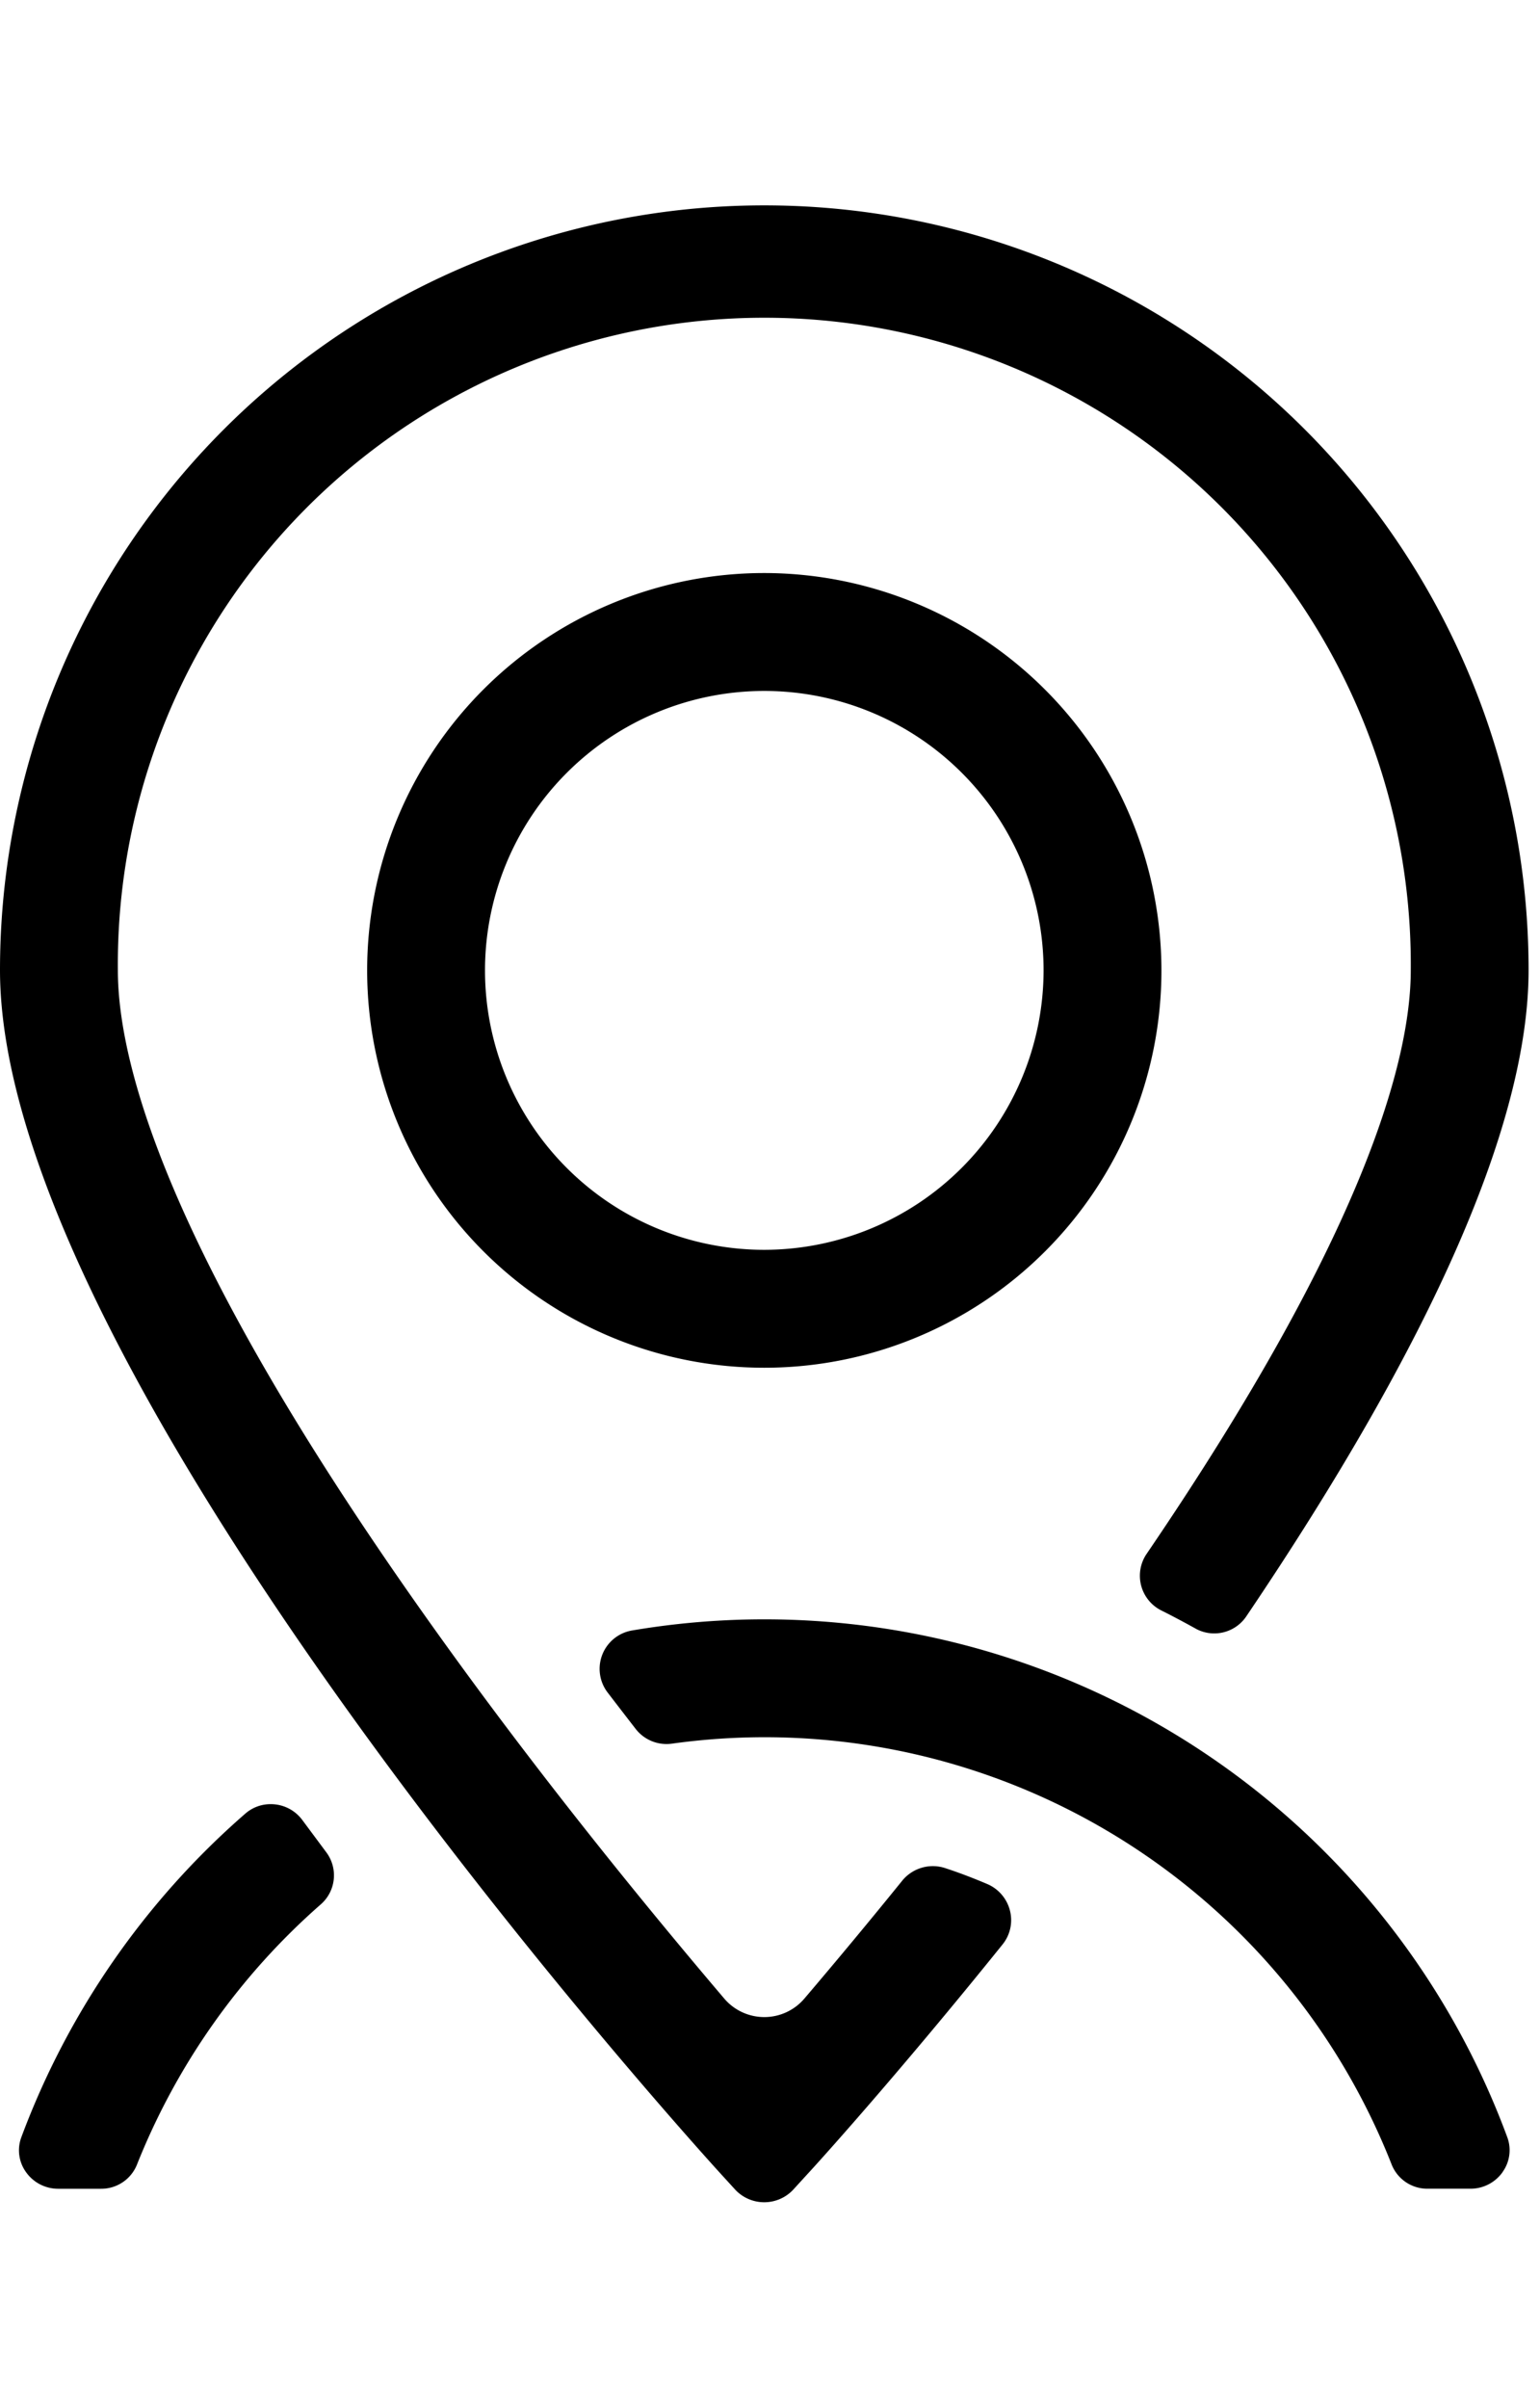
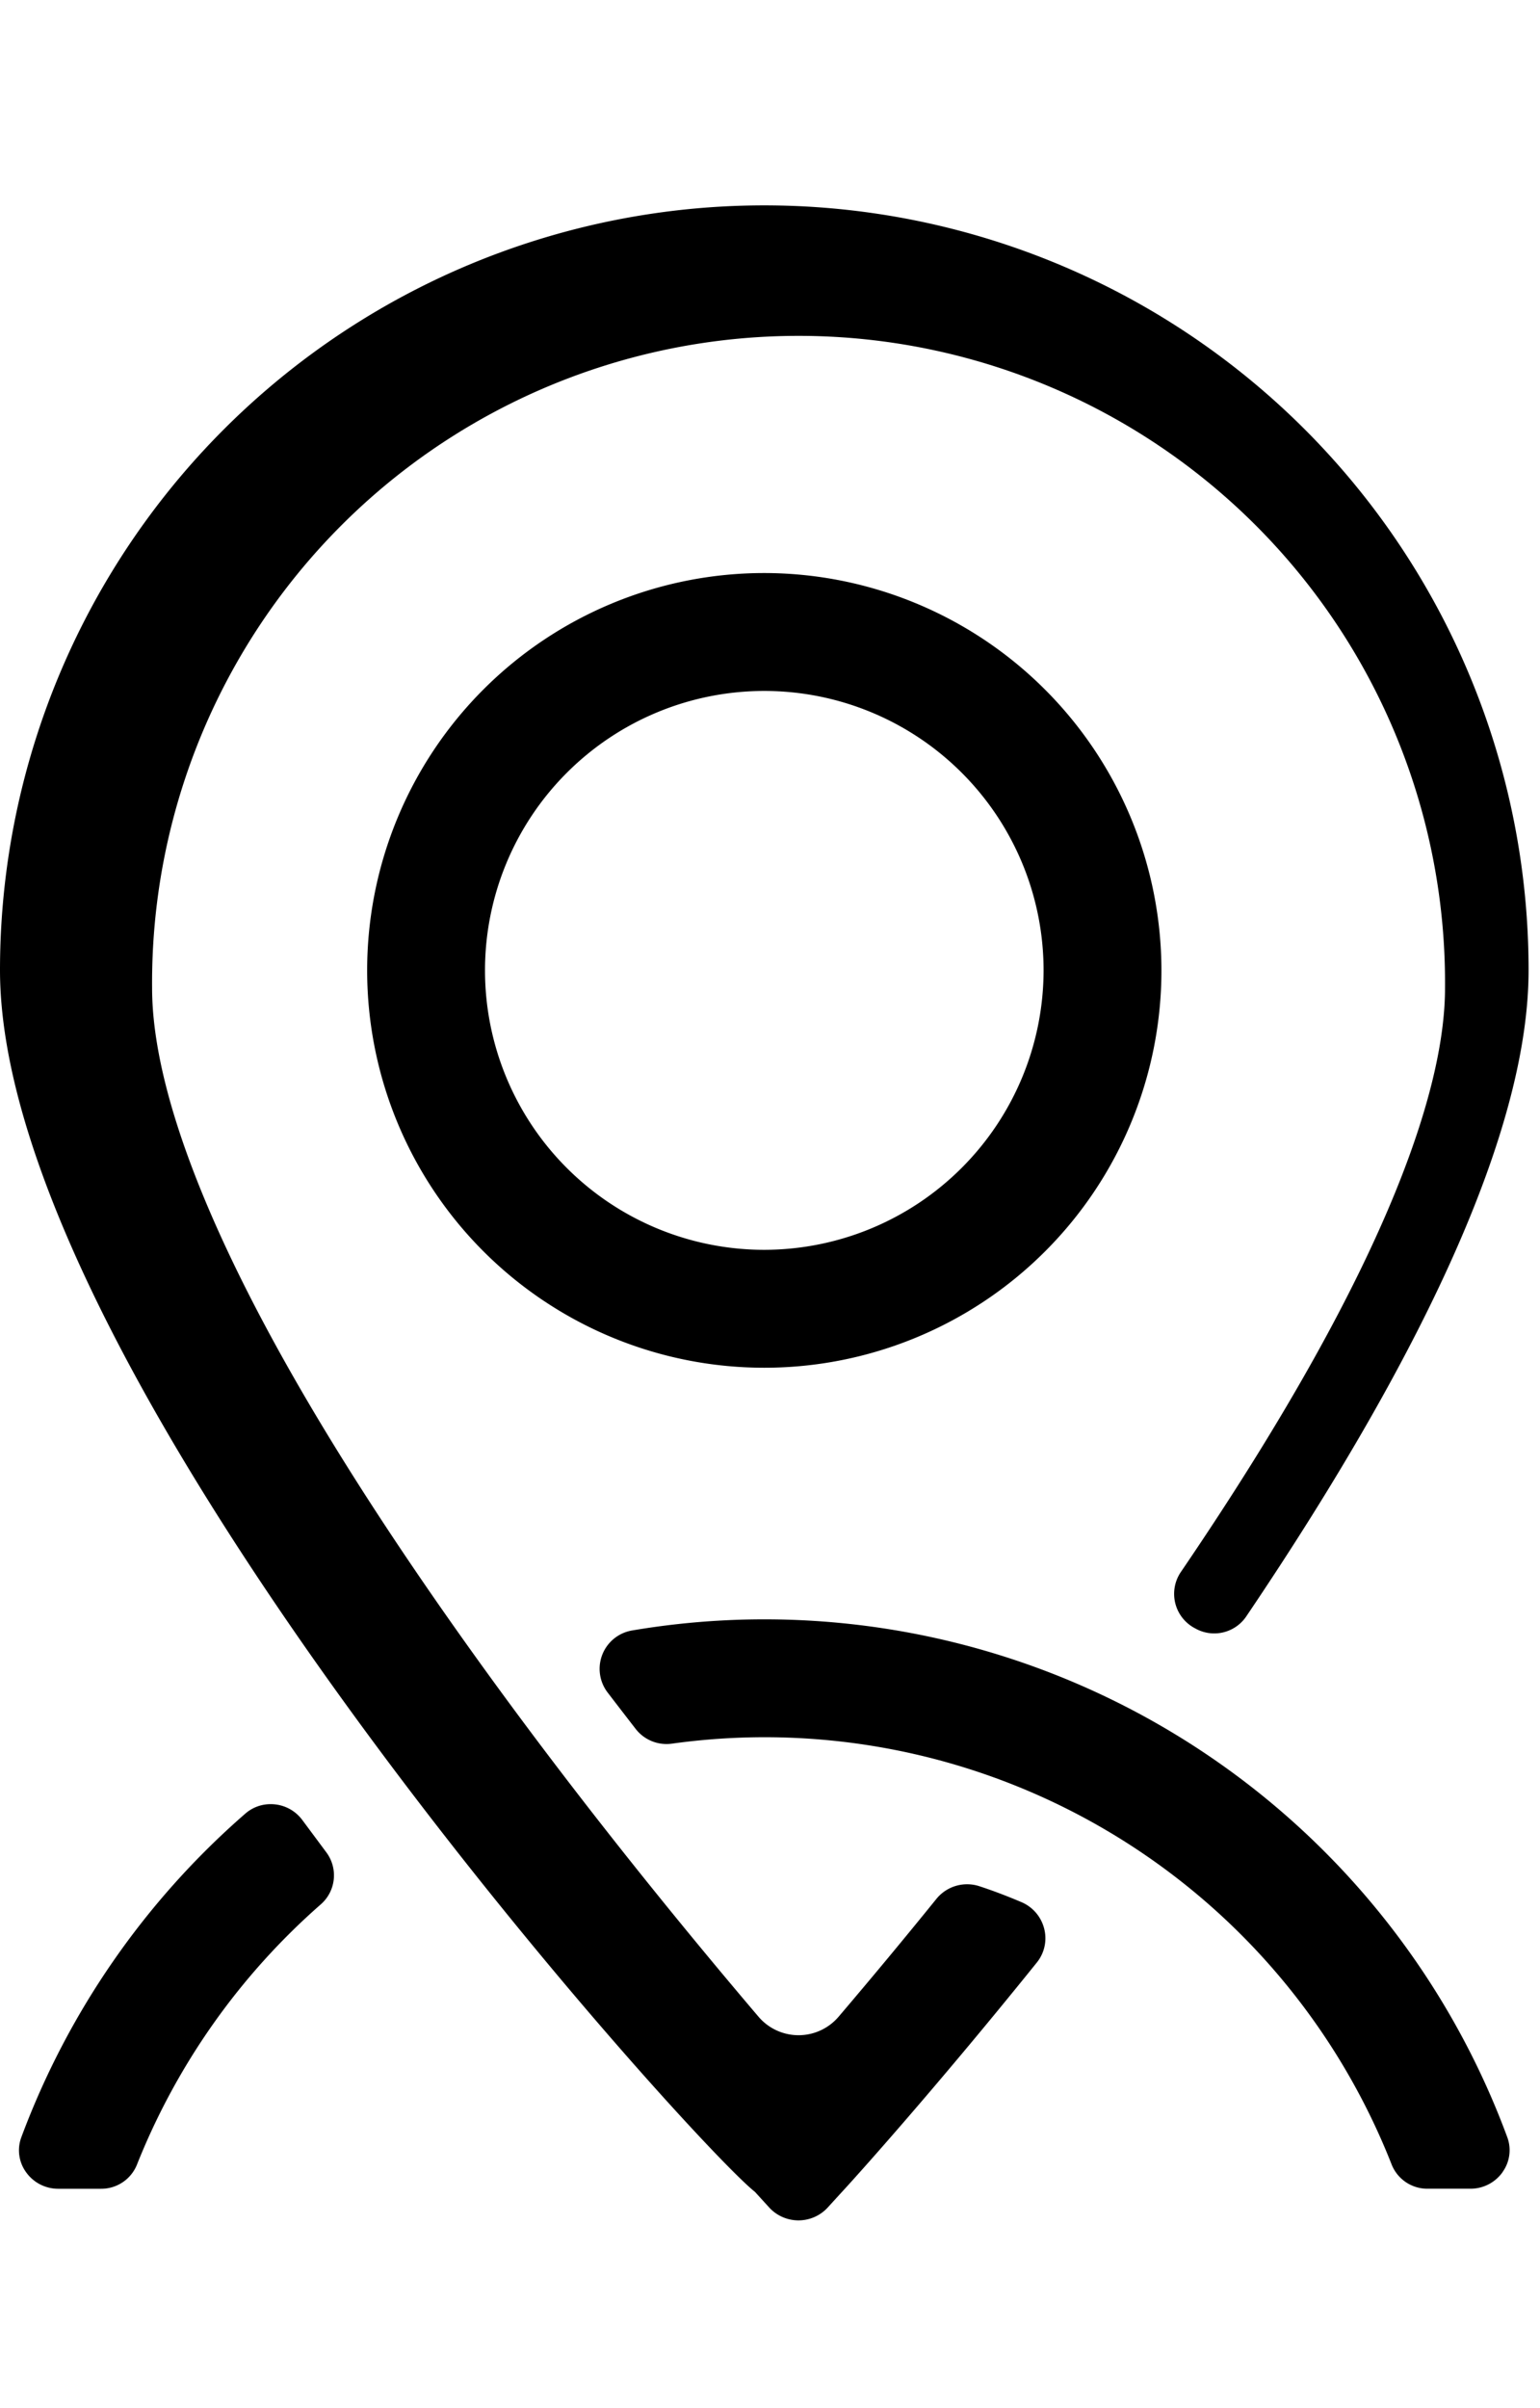
<svg xmlns="http://www.w3.org/2000/svg" id="placemakr_Horizontal_Logo_Dusk" data-name="placemakr Horizontal Logo" width="28.2" height="44.067" viewBox="0 0 34 44.067">
  <g id="Group_2" data-name="Group 2">
-     <path id="Path_4" data-name="Path 4" d="M16.874,8.113a8.768,8.768,0,1,0,8.768,8.768,8.778,8.778,0,0,0-8.768-8.768m0,14.934a6.166,6.166,0,1,1,6.166-6.166,6.173,6.173,0,0,1-6.166,6.166M26.4,31.407c-.249-.138-.5-.272-.756-.4a.857.857,0,0,1-.329-1.251c4.82-7.075,5.832-10.911,5.832-12.884a14.273,14.273,0,1,0-28.545,0c0,2.257,1.305,6.74,7.522,15.282,2.189,3.008,4.4,5.692,5.865,7.414a1.162,1.162,0,0,0,1.771,0c.728-.855,1.456-1.731,2.163-2.605a.873.873,0,0,1,.953-.27c.305.1.613.218.912.345a.868.868,0,0,1,.51.591.852.852,0,0,1-.164.746c-2.318,2.878-4.1,4.845-4.3,5.059l-.328.359a.877.877,0,0,1-1.267,0l-.328-.359C15.263,42.724,0,25.873,0,16.874a16.874,16.874,0,1,1,33.748,0c0,3.345-2.1,8.145-6.235,14.265a.853.853,0,0,1-1.114.268M3.021,43.24a.849.849,0,0,1-.79.526H1.282a.869.869,0,0,1-.711-.372.823.823,0,0,1-.1-.765,17.6,17.6,0,0,1,4.945-7.141h0a.843.843,0,0,1,.557-.209.874.874,0,0,1,.1.005.865.865,0,0,1,.6.343l.53.713a.85.85,0,0,1-.126,1.155A15.017,15.017,0,0,0,3.021,43.24m30.157.153a.868.868,0,0,1-.711.372h-.948a.848.848,0,0,1-.79-.523,14.873,14.873,0,0,0-15.88-9.3.863.863,0,0,1-.81-.317q-.31-.4-.625-.811a.859.859,0,0,1,.538-1.367A17.484,17.484,0,0,1,33.277,42.627a.824.824,0,0,1-.1.765" />
+     <path id="Path_4" data-name="Path 4" d="M16.874,8.113a8.768,8.768,0,1,0,8.768,8.768,8.778,8.778,0,0,0-8.768-8.768m0,14.934a6.166,6.166,0,1,1,6.166-6.166,6.173,6.173,0,0,1-6.166,6.166M26.4,31.407a.857.857,0,0,1-.329-1.251c4.82-7.075,5.832-10.911,5.832-12.884a14.273,14.273,0,1,0-28.545,0c0,2.257,1.305,6.74,7.522,15.282,2.189,3.008,4.4,5.692,5.865,7.414a1.162,1.162,0,0,0,1.771,0c.728-.855,1.456-1.731,2.163-2.605a.873.873,0,0,1,.953-.27c.305.1.613.218.912.345a.868.868,0,0,1,.51.591.852.852,0,0,1-.164.746c-2.318,2.878-4.1,4.845-4.3,5.059l-.328.359a.877.877,0,0,1-1.267,0l-.328-.359C15.263,42.724,0,25.873,0,16.874a16.874,16.874,0,1,1,33.748,0c0,3.345-2.1,8.145-6.235,14.265a.853.853,0,0,1-1.114.268M3.021,43.24a.849.849,0,0,1-.79.526H1.282a.869.869,0,0,1-.711-.372.823.823,0,0,1-.1-.765,17.6,17.6,0,0,1,4.945-7.141h0a.843.843,0,0,1,.557-.209.874.874,0,0,1,.1.005.865.865,0,0,1,.6.343l.53.713a.85.85,0,0,1-.126,1.155A15.017,15.017,0,0,0,3.021,43.24m30.157.153a.868.868,0,0,1-.711.372h-.948a.848.848,0,0,1-.79-.523,14.873,14.873,0,0,0-15.88-9.3.863.863,0,0,1-.81-.317q-.31-.4-.625-.811a.859.859,0,0,1,.538-1.367A17.484,17.484,0,0,1,33.277,42.627a.824.824,0,0,1-.1.765" />
  </g>
</svg>